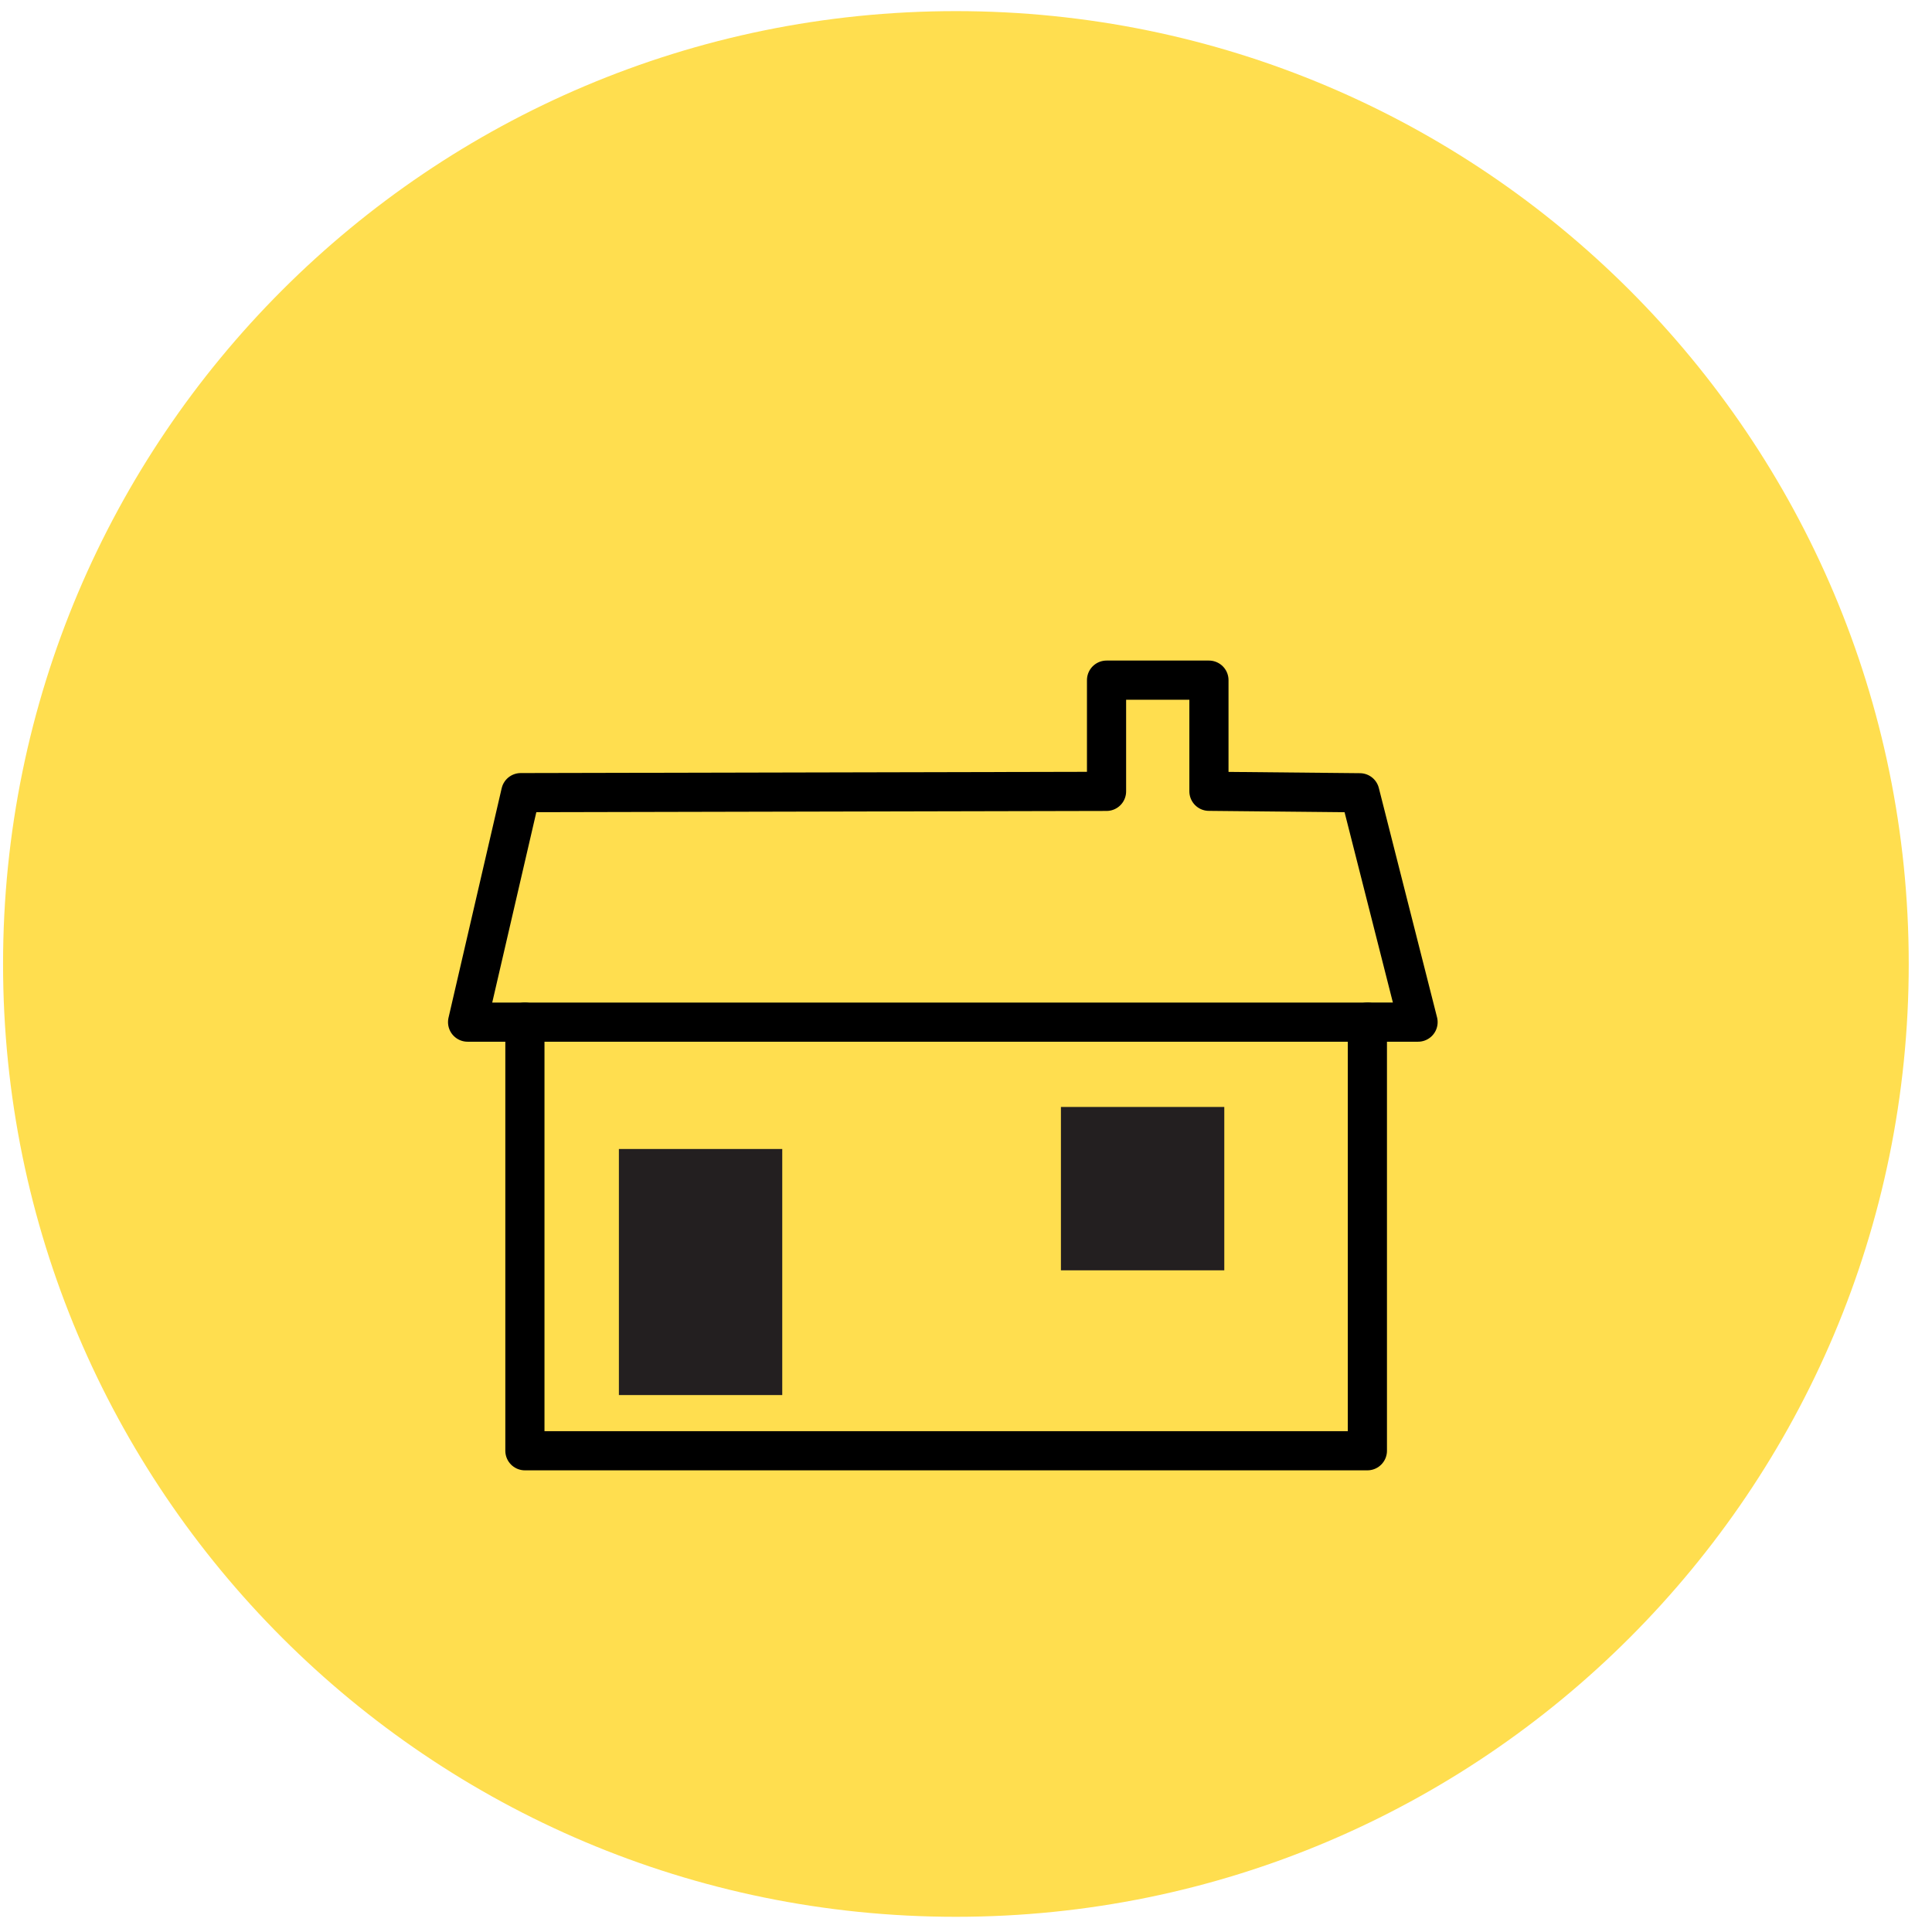
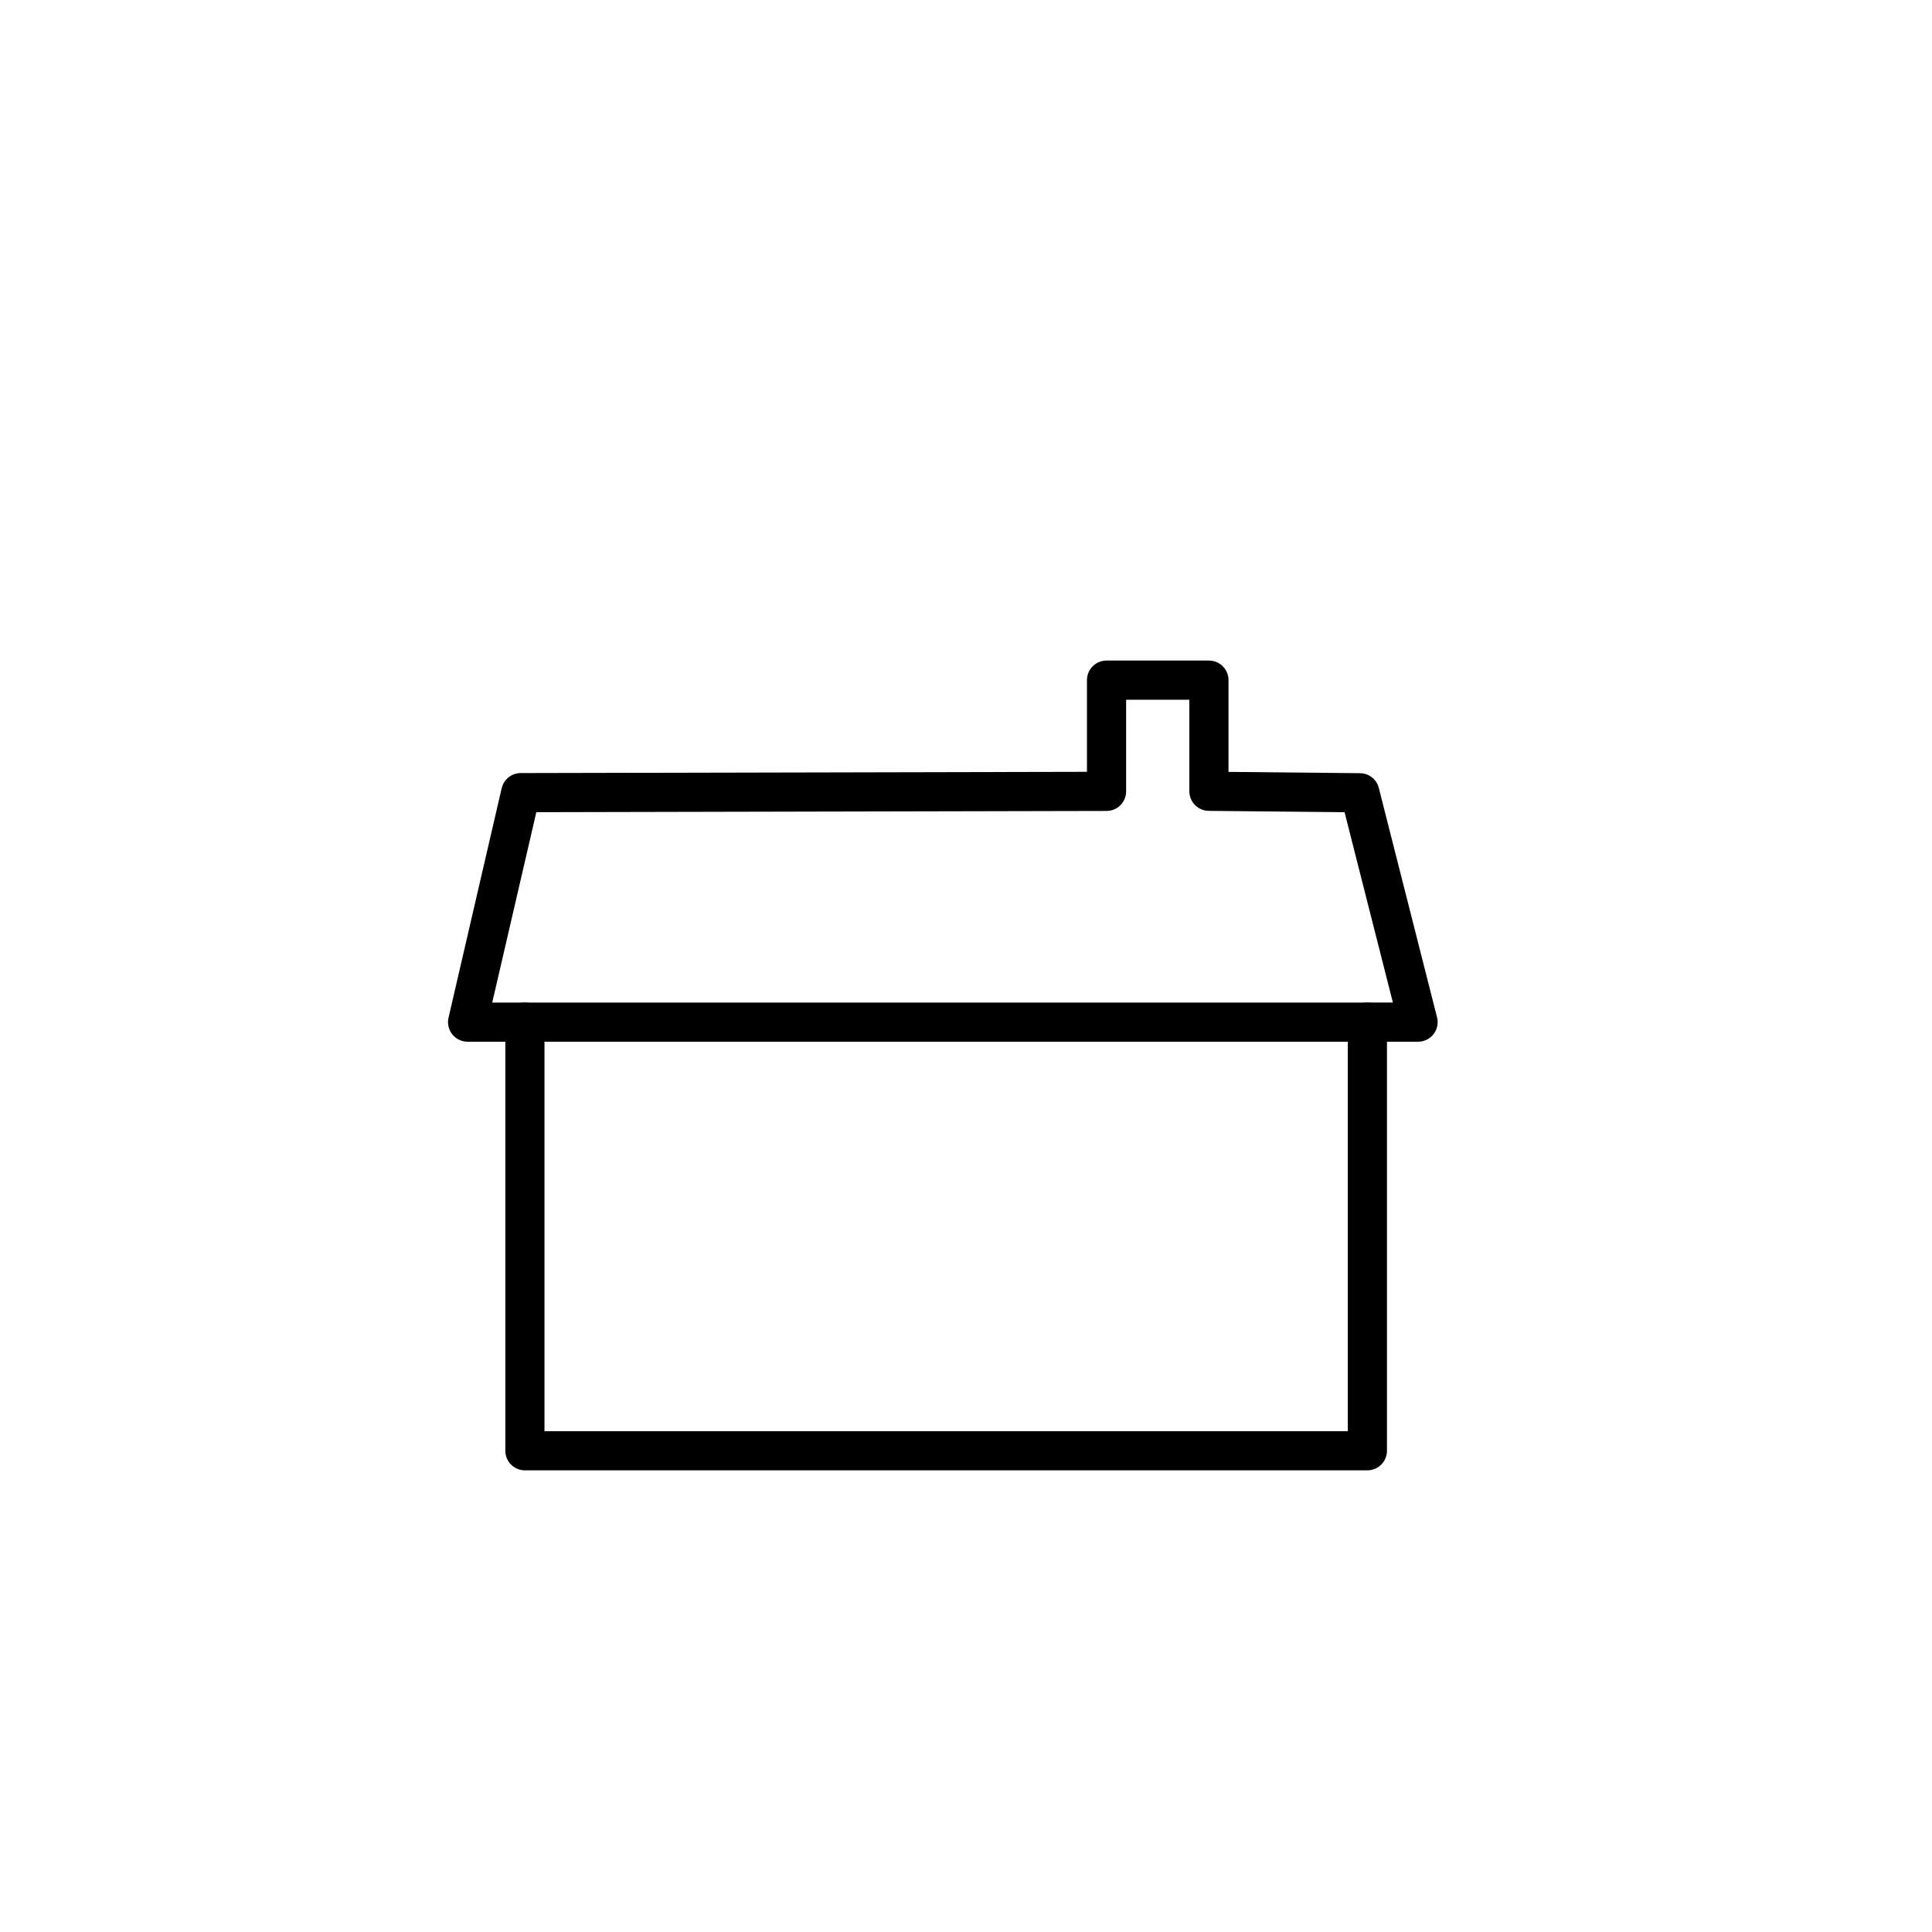
<svg xmlns="http://www.w3.org/2000/svg" preserveAspectRatio="xMidYMid slice" width="800px" height="800px" viewBox="0 0 74 74" version="1.1" xml:space="preserve" style="fill-rule:evenodd;clip-rule:evenodd;stroke-linecap:round;stroke-linejoin:round;stroke-miterlimit:10;">
  <g id="Ebene-1">
-     <path d="M0.117,36.922c0,-20.156 16.34,-36.496 36.496,-36.496c20.156,-0 36.496,16.34 36.496,36.496c0,20.156 -16.34,36.496 -36.496,36.496c-20.156,-0 -36.496,-16.34 -36.496,-36.496" style="fill:#ffde4f;" />
    <path d="M20.105,39.15l-2.195,-0l2.036,-8.79l22.437,-0.049l0,-4.26l3.922,-0l0,4.257l5.78,0.057l2.23,8.785l-1.941,-0" style="fill:none;fill-rule:nonzero;stroke:#000;stroke-width:1.5px;" />
    <rect x="20.105" y="39.15" width="32.269" height="16.417" style="fill:none;stroke:#000;stroke-width:1.5px;" />
-     <rect x="23.705" y="44.009" width="6.257" height="9.425" style="fill:#231f20;" />
-     <rect x="40.636" y="42.399" width="6.257" height="6.257" style="fill:#231f20;" />
  </g>
</svg>